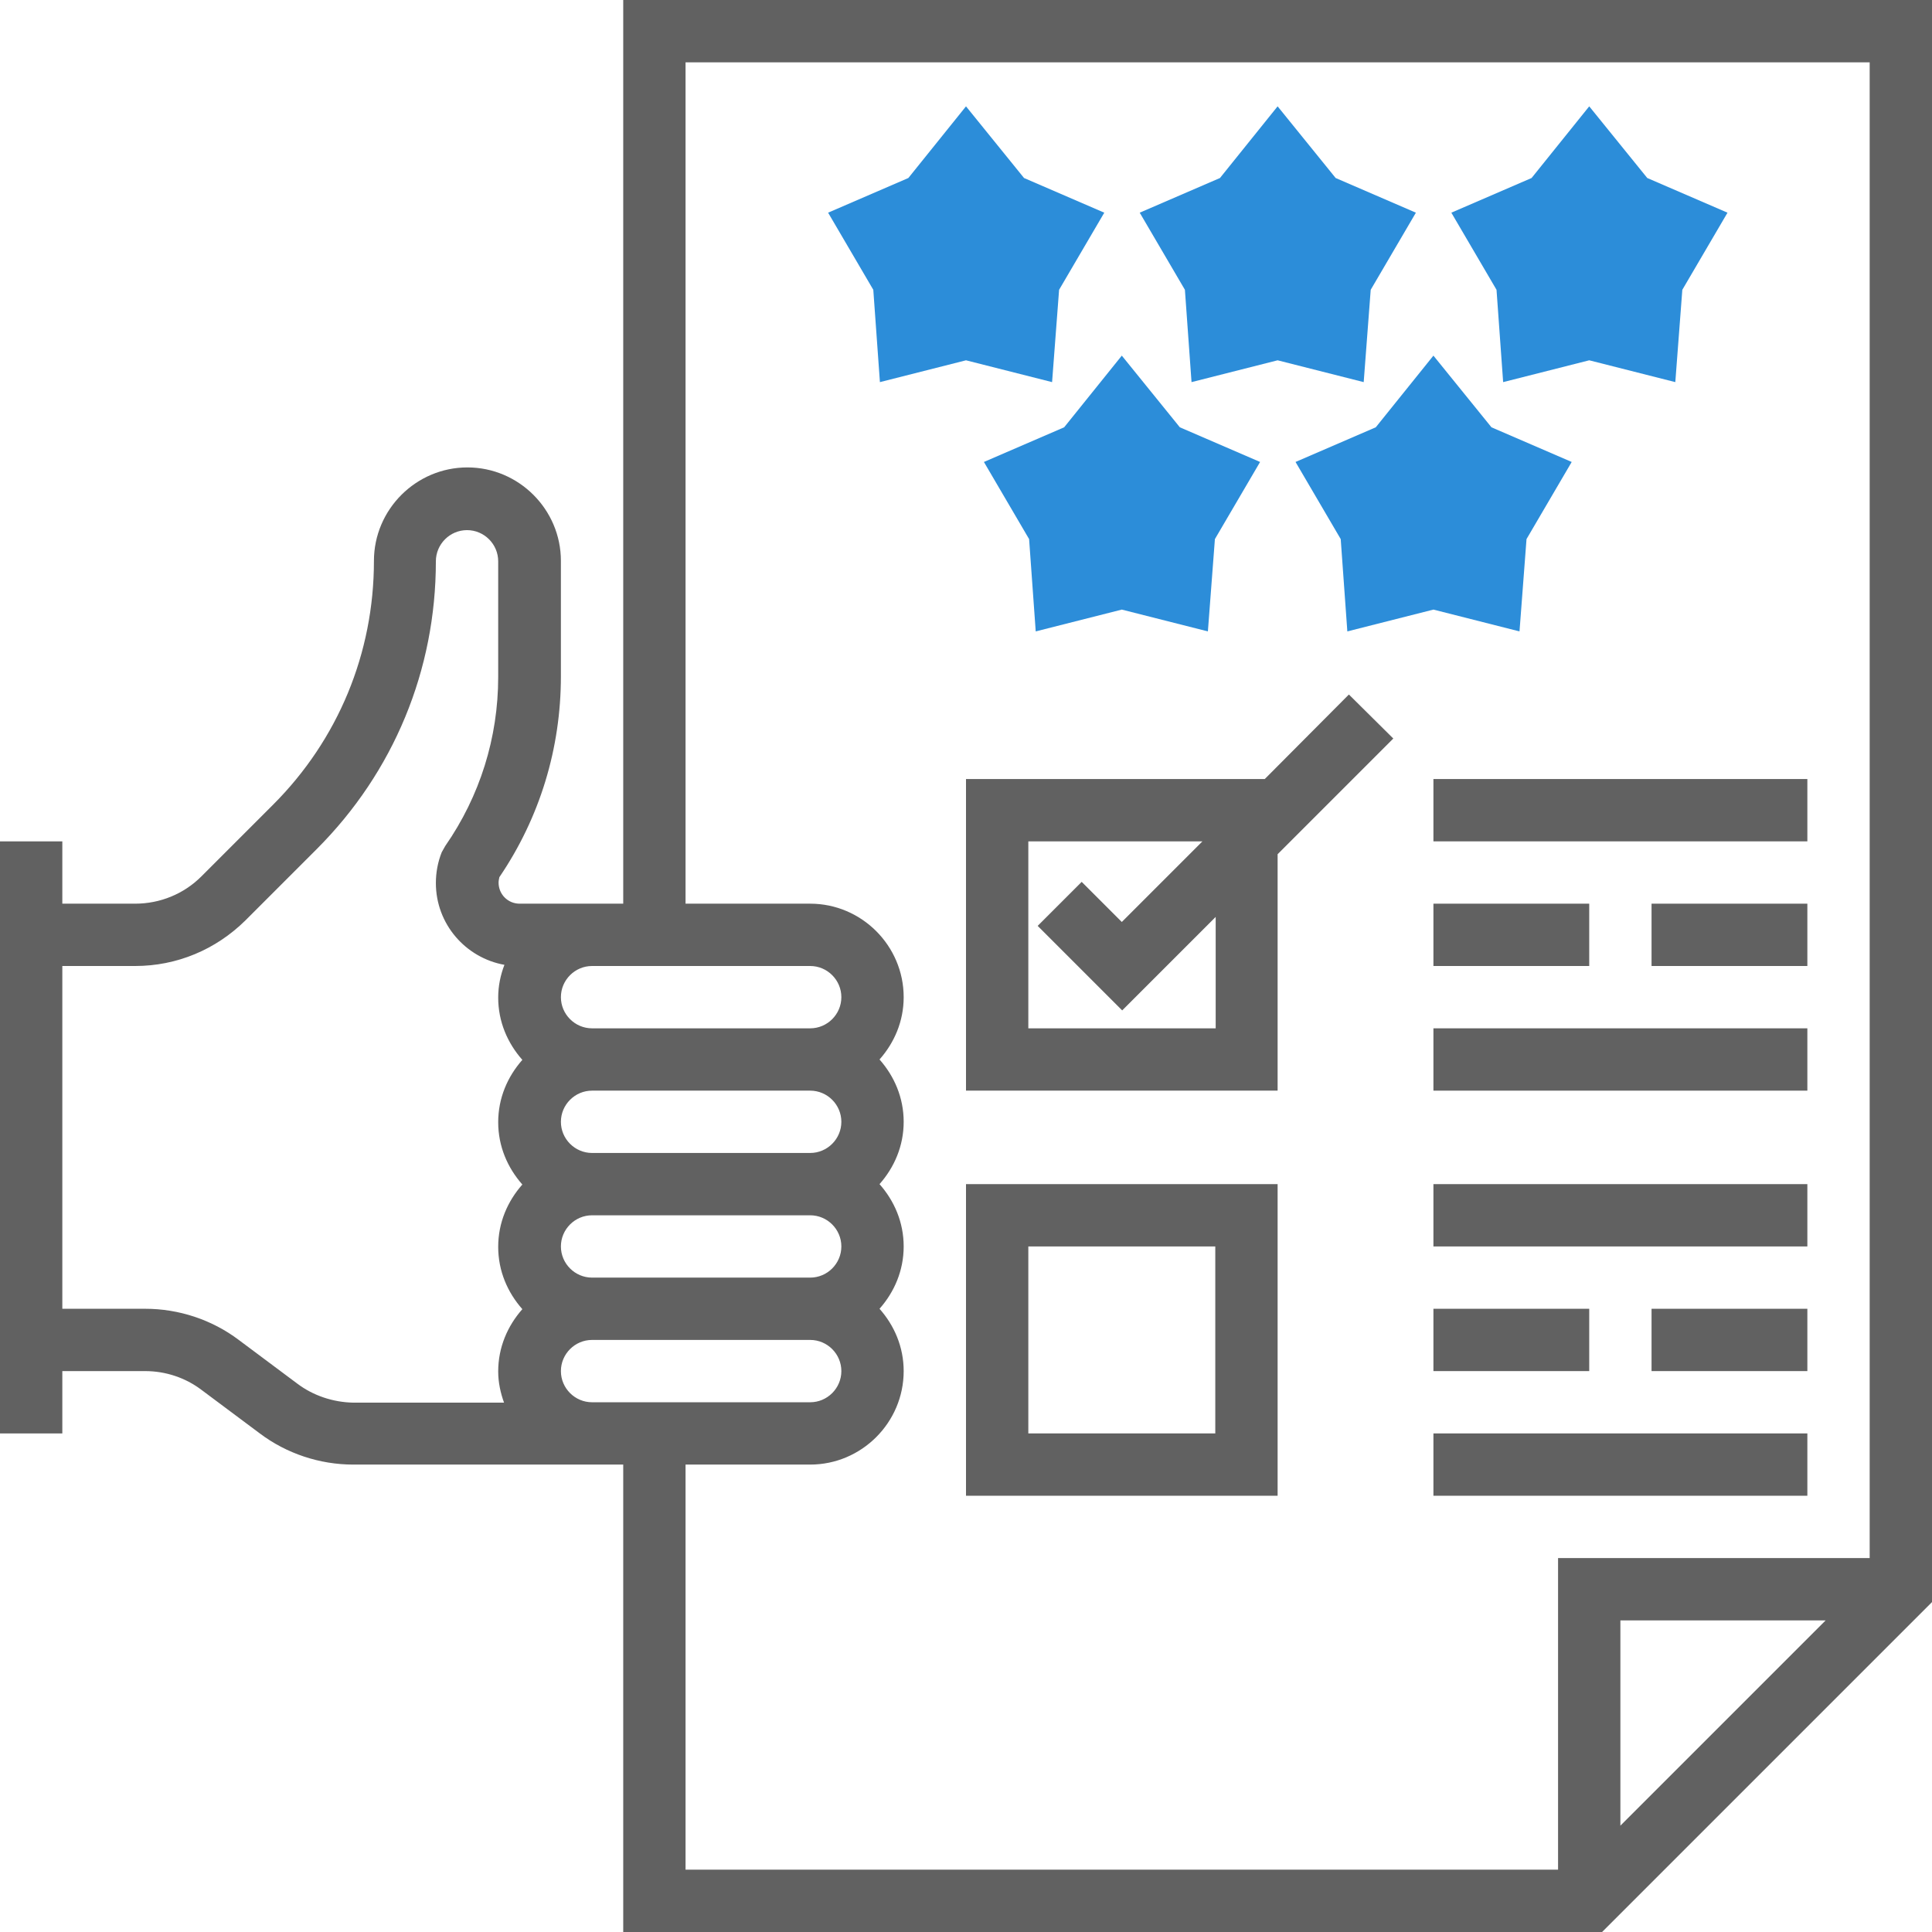
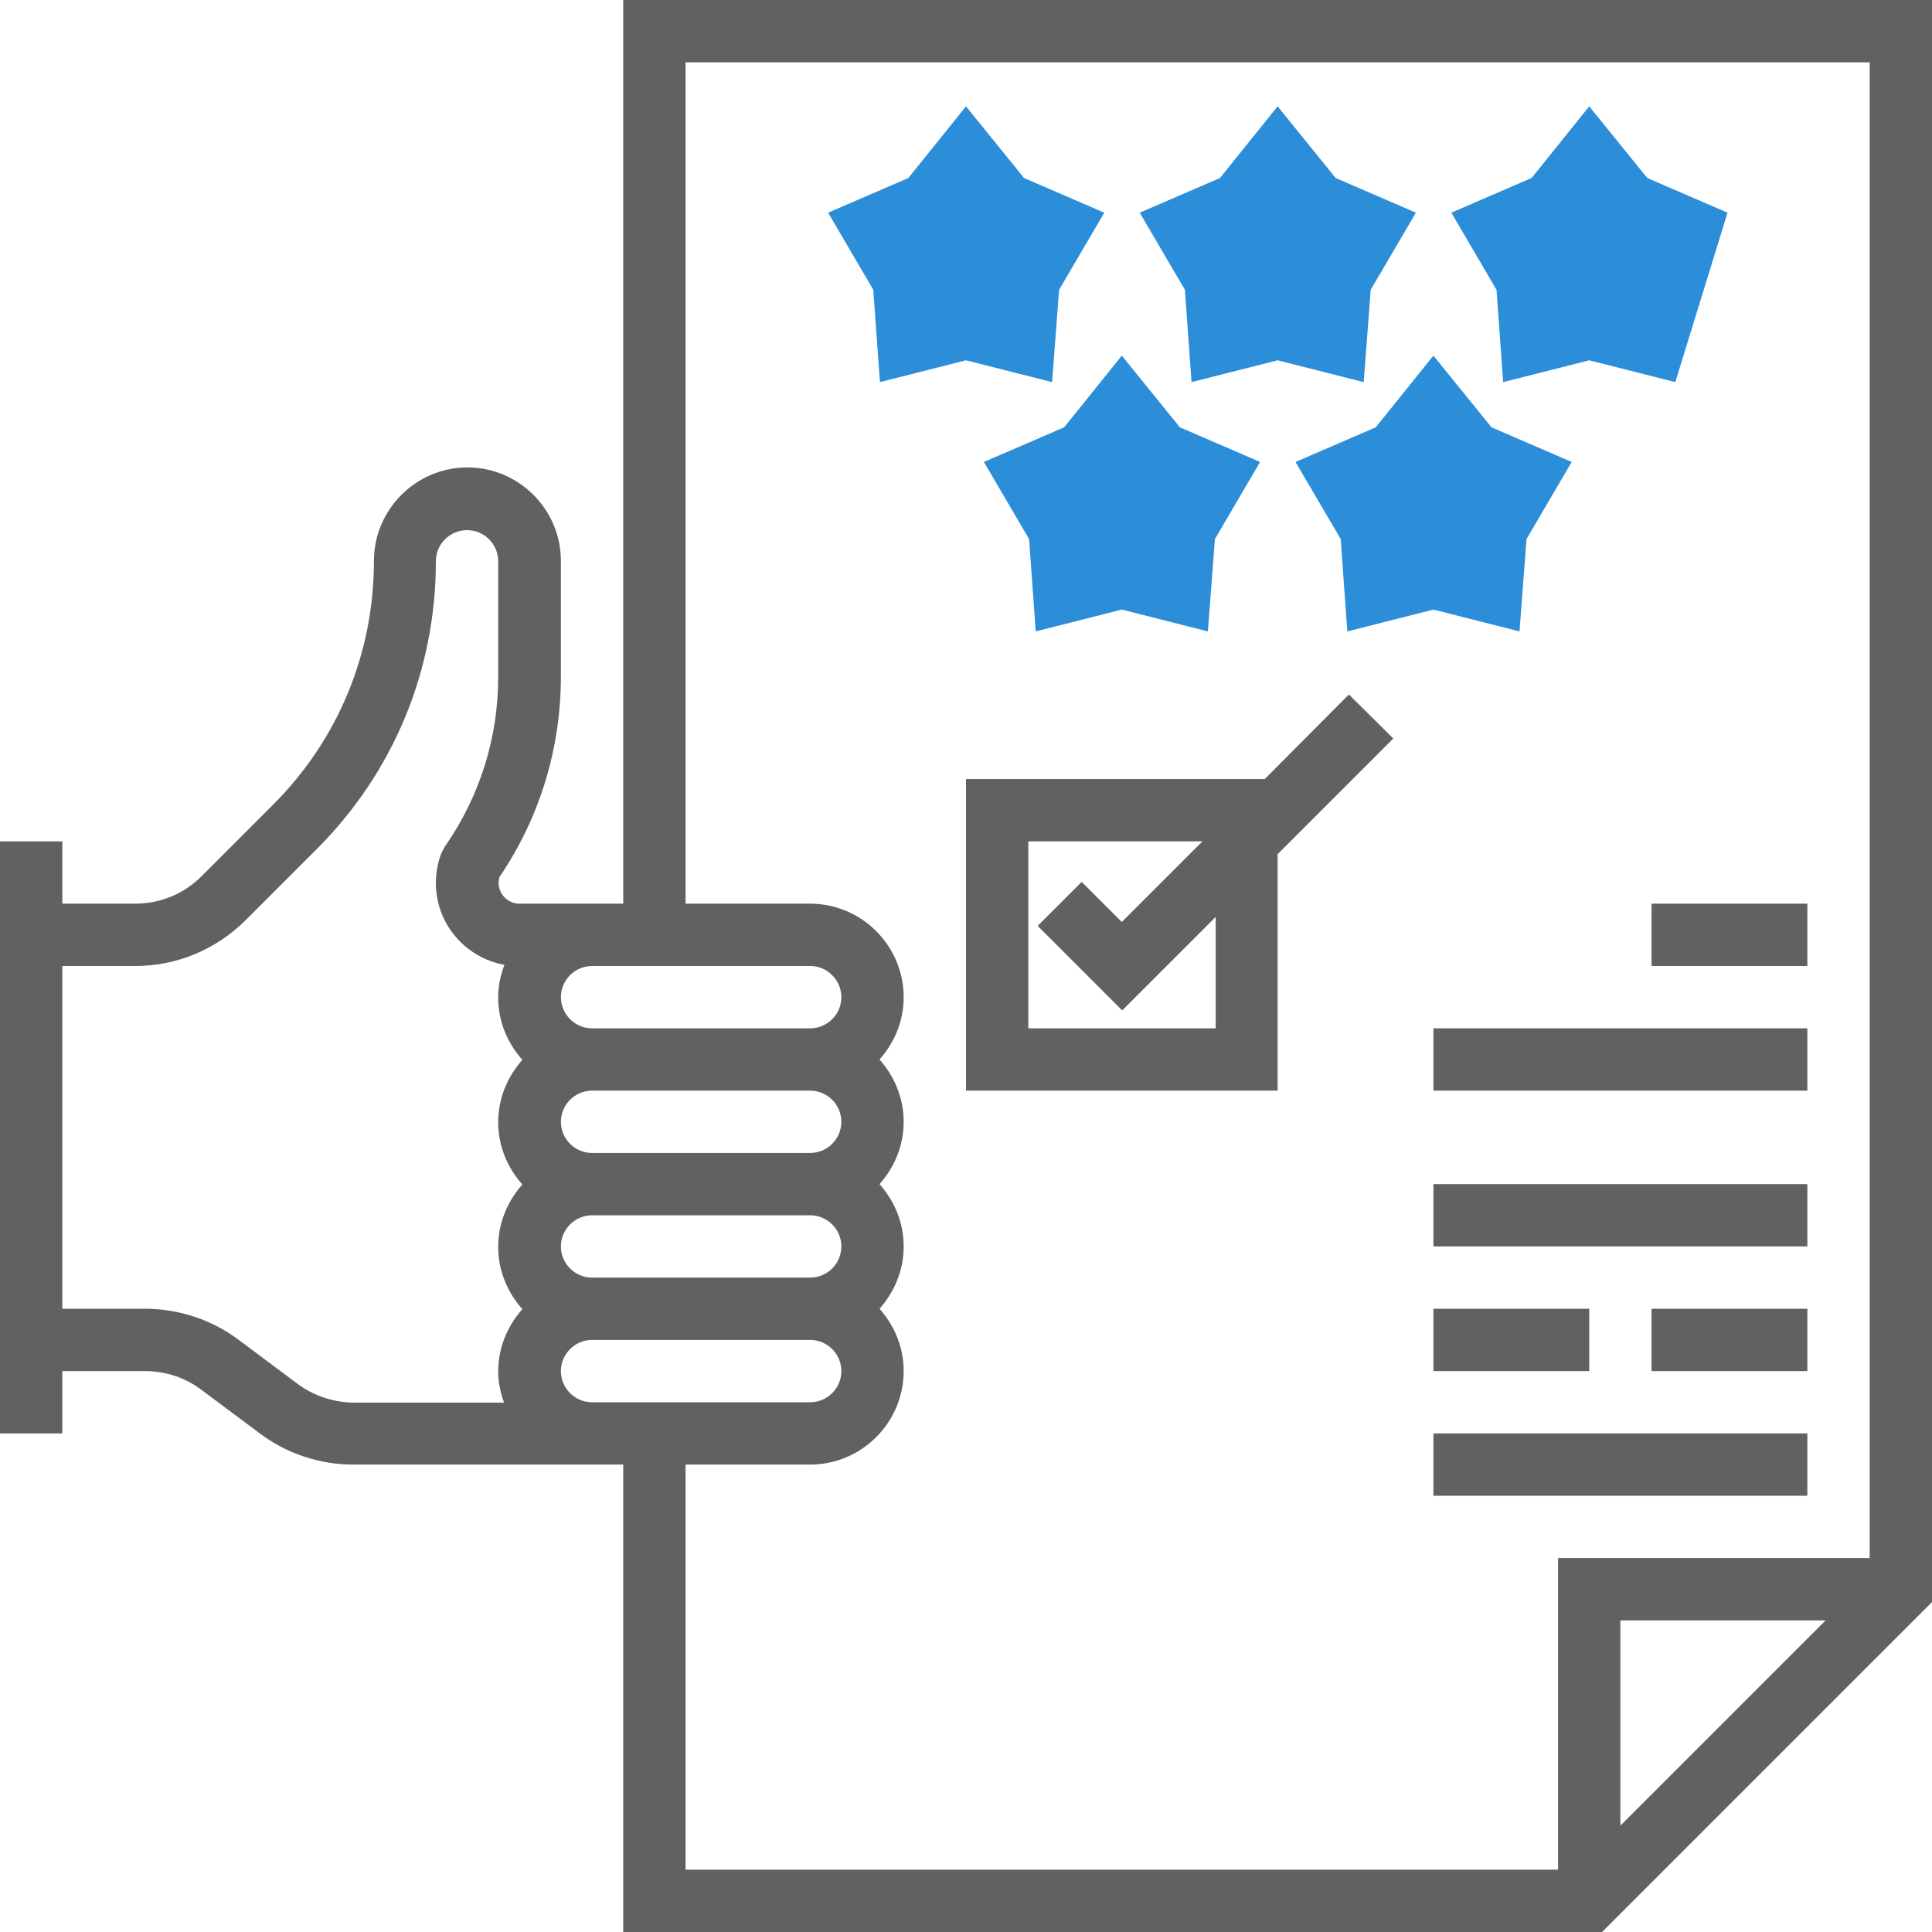
<svg xmlns="http://www.w3.org/2000/svg" version="1.1" id="Capa_1" x="0px" y="0px" viewBox="0 0 496 496" style="enable-background:new 0 0 496 496;" xml:space="preserve">
  <style type="text/css">
	.st0{fill:#2C8DD9;}
	.st1{fill:#616161;}
</style>
  <g>
    <path class="st0" d="M270.1,98.1L248,92.5l-22.1,5.6l-1.7-23.7l-11.6-19.8l20.6-8.9L248,27.3l14.9,18.4l20.6,8.9l-11.6,19.8   L270.1,98.1z" />
    <path class="st0" d="M350.1,98.1L328,92.5l-22.1,5.6l-1.7-23.7l-11.6-19.8l20.6-8.9L328,27.3l14.9,18.4l20.6,8.9l-11.6,19.8   L350.1,98.1z" />
    <path class="st0" d="M310.1,162.1l-22.1-5.6l-22.1,5.6l-1.7-23.7l-11.6-19.8l20.6-8.9L288,91.3l14.9,18.4l20.6,8.9l-11.6,19.8   L310.1,162.1z" />
    <path class="st0" d="M390.1,162.1l-22.1-5.6l-22.1,5.6l-1.7-23.7l-11.6-19.8l20.6-8.9L368,91.3l14.9,18.4l20.6,8.9l-11.6,19.8   L390.1,162.1z" />
-     <path class="st0" d="M430.1,98.1L408,92.5l-22.1,5.6l-1.7-23.7l-11.6-19.8l20.6-8.9L408,27.3l14.9,18.4l20.6,8.9l-11.6,19.8   L430.1,98.1z" />
+     <path class="st0" d="M430.1,98.1L408,92.5l-22.1,5.6l-1.7-23.7l-11.6-19.8l20.6-8.9L408,27.3l14.9,18.4l20.6,8.9L430.1,98.1z" />
  </g>
  <path class="st1" d="M160,0v232h-8h-18.6c-3,0-5.4-2.4-5.4-5.4c0-0.5,0.1-0.9,0.2-1.4c10.4-15.3,15.8-33.1,15.8-51.6V144  c0-13.2-10.8-24-24-24s-24,10.8-24,24c0,23.7-9.2,45.9-25.9,62.6L51.7,225c-4.5,4.5-10.6,7-17,7H16v-8v-8H0v8v136v8h16v-8v-8h21.3  c5.2,0,10.3,1.7,14.4,4.8L66.7,368c6.9,5.2,15.4,8,24,8H152h8v120h251.3l84.7-84.7V0H160z M208,248c4.4,0,8,3.6,8,8c0,4.4-3.6,8-8,8  h-56c-4.4,0-8-3.6-8-8c0-4.4,3.6-8,8-8H208z M216,288c0,4.4-3.6,8-8,8h-56c-4.4,0-8-3.6-8-8s3.6-8,8-8h56  C212.4,280,216,283.6,216,288z M144,320c0-4.4,3.6-8,8-8h56c4.4,0,8,3.6,8,8s-3.6,8-8,8h-56C147.6,328,144,324.4,144,320z   M76.3,355.2L61.3,344c-6.9-5.2-15.4-8-24-8H16v-88h18.7c10.7,0,20.7-4.2,28.3-11.7l18.3-18.3c19.8-19.8,30.6-46,30.6-73.9  c0-4.4,3.6-8,8-8s8,3.6,8,8v29.7c0,15.6-4.7,30.6-13.6,43.4l-0.9,1.6c-1,2.5-1.5,5.2-1.5,7.9c0,10.5,7.6,19.2,17.6,21  c-1,2.6-1.6,5.4-1.6,8.4c0,6.2,2.4,11.7,6.2,16c-3.8,4.3-6.2,9.8-6.2,16s2.4,11.7,6.2,16c-3.8,4.3-6.2,9.8-6.2,16s2.4,11.7,6.2,16  c-3.8,4.3-6.2,9.8-6.2,16c0,2.8,0.6,5.5,1.5,8H90.7C85.5,360,80.4,358.3,76.3,355.2z M152,360c-4.4,0-8-3.6-8-8s3.6-8,8-8h56  c4.4,0,8,3.6,8,8s-3.6,8-8,8h-16H152z M176,376h16h16c13.2,0,24-10.8,24-24c0-6.2-2.4-11.7-6.2-16c3.8-4.3,6.2-9.8,6.2-16  s-2.4-11.7-6.2-16c3.8-4.3,6.2-9.8,6.2-16s-2.4-11.7-6.2-16c3.8-4.3,6.2-9.8,6.2-16c0-13.2-10.8-24-24-24h-32V16h304v384h-80v80H176  V376z M468.7,416L416,468.7V416H468.7z" />
  <path class="st1" d="M346.3,178.3L324.7,200H248v80h80v-60.7l29.7-29.7L346.3,178.3z M312,264h-48v-48h44.7L288,236.7l-10.3-10.3  l-11.3,11.3l21.7,21.7l24-24V264z" />
-   <path class="st1" d="M248,384h80v-80h-80V384z M264,320h48v48h-48V320z" />
-   <rect x="368" y="200" class="st1" width="96" height="16" />
  <rect x="368" y="264" class="st1" width="96" height="16" />
-   <rect x="368" y="232" class="st1" width="40" height="16" />
  <rect x="424" y="232" class="st1" width="40" height="16" />
  <rect x="368" y="304" class="st1" width="96" height="16" />
  <rect x="368" y="368" class="st1" width="96" height="16" />
  <rect x="368" y="336" class="st1" width="40" height="16" />
  <rect x="424" y="336" class="st1" width="40" height="16" />
</svg>